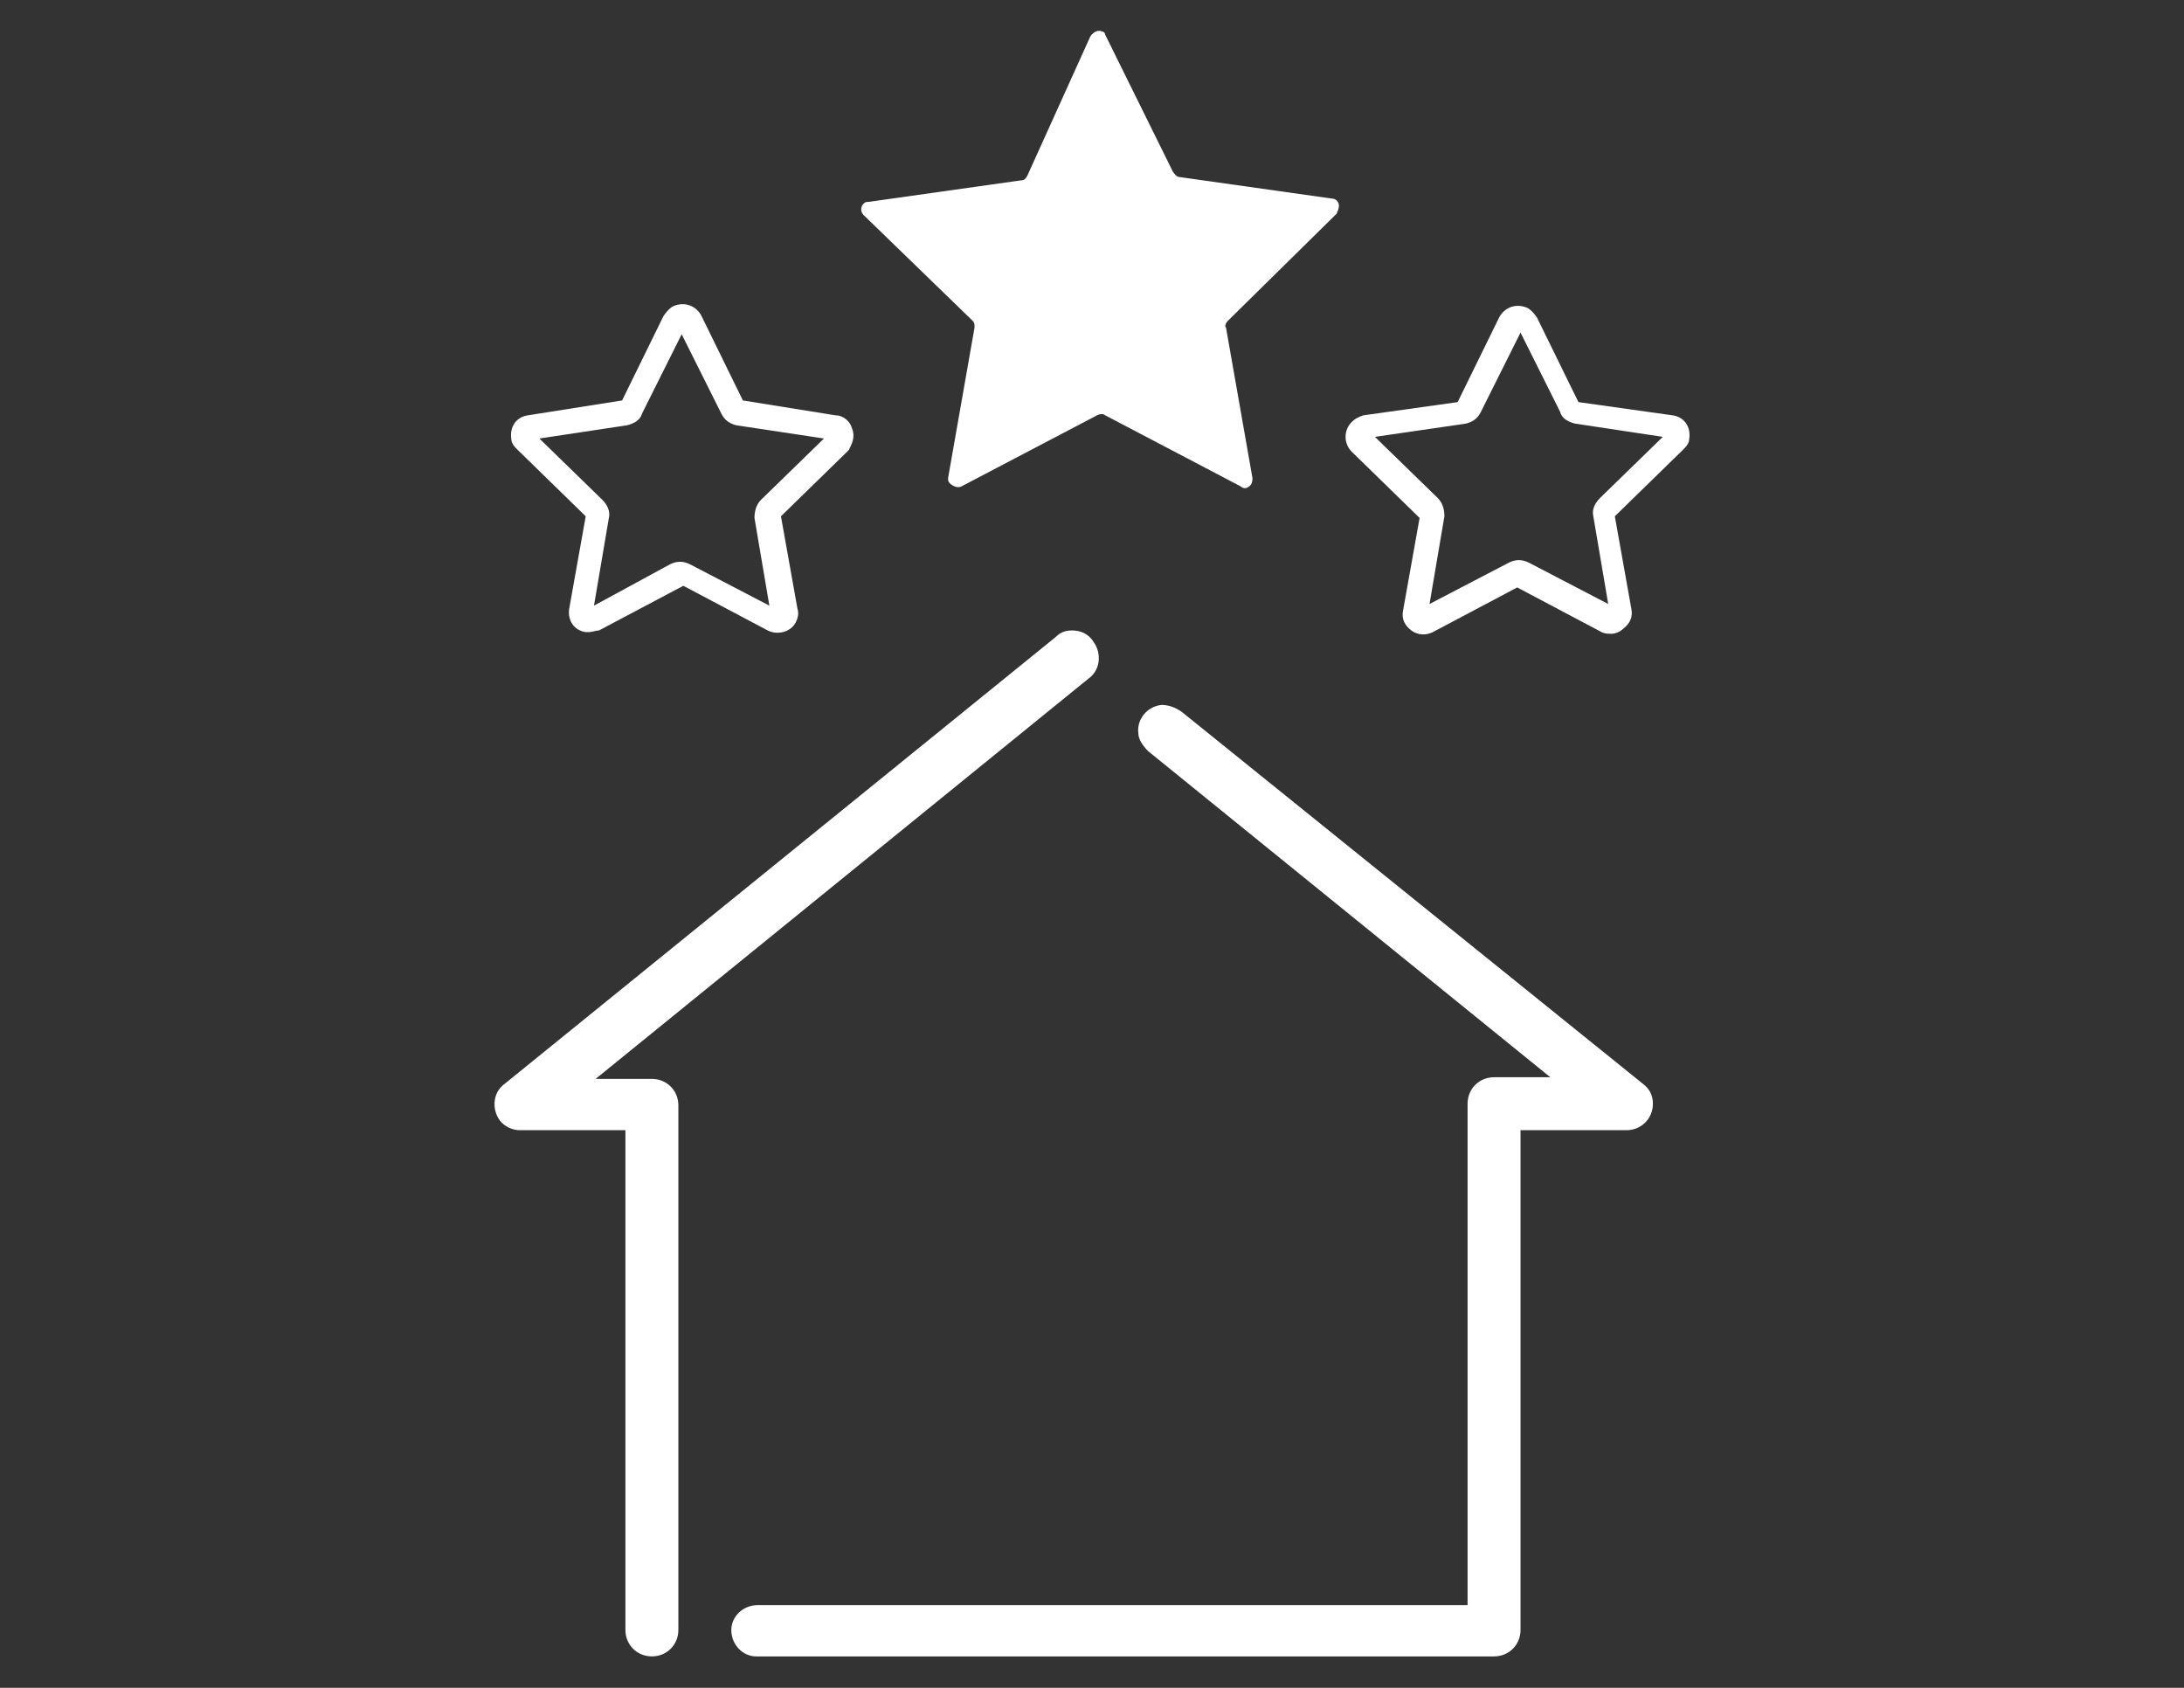
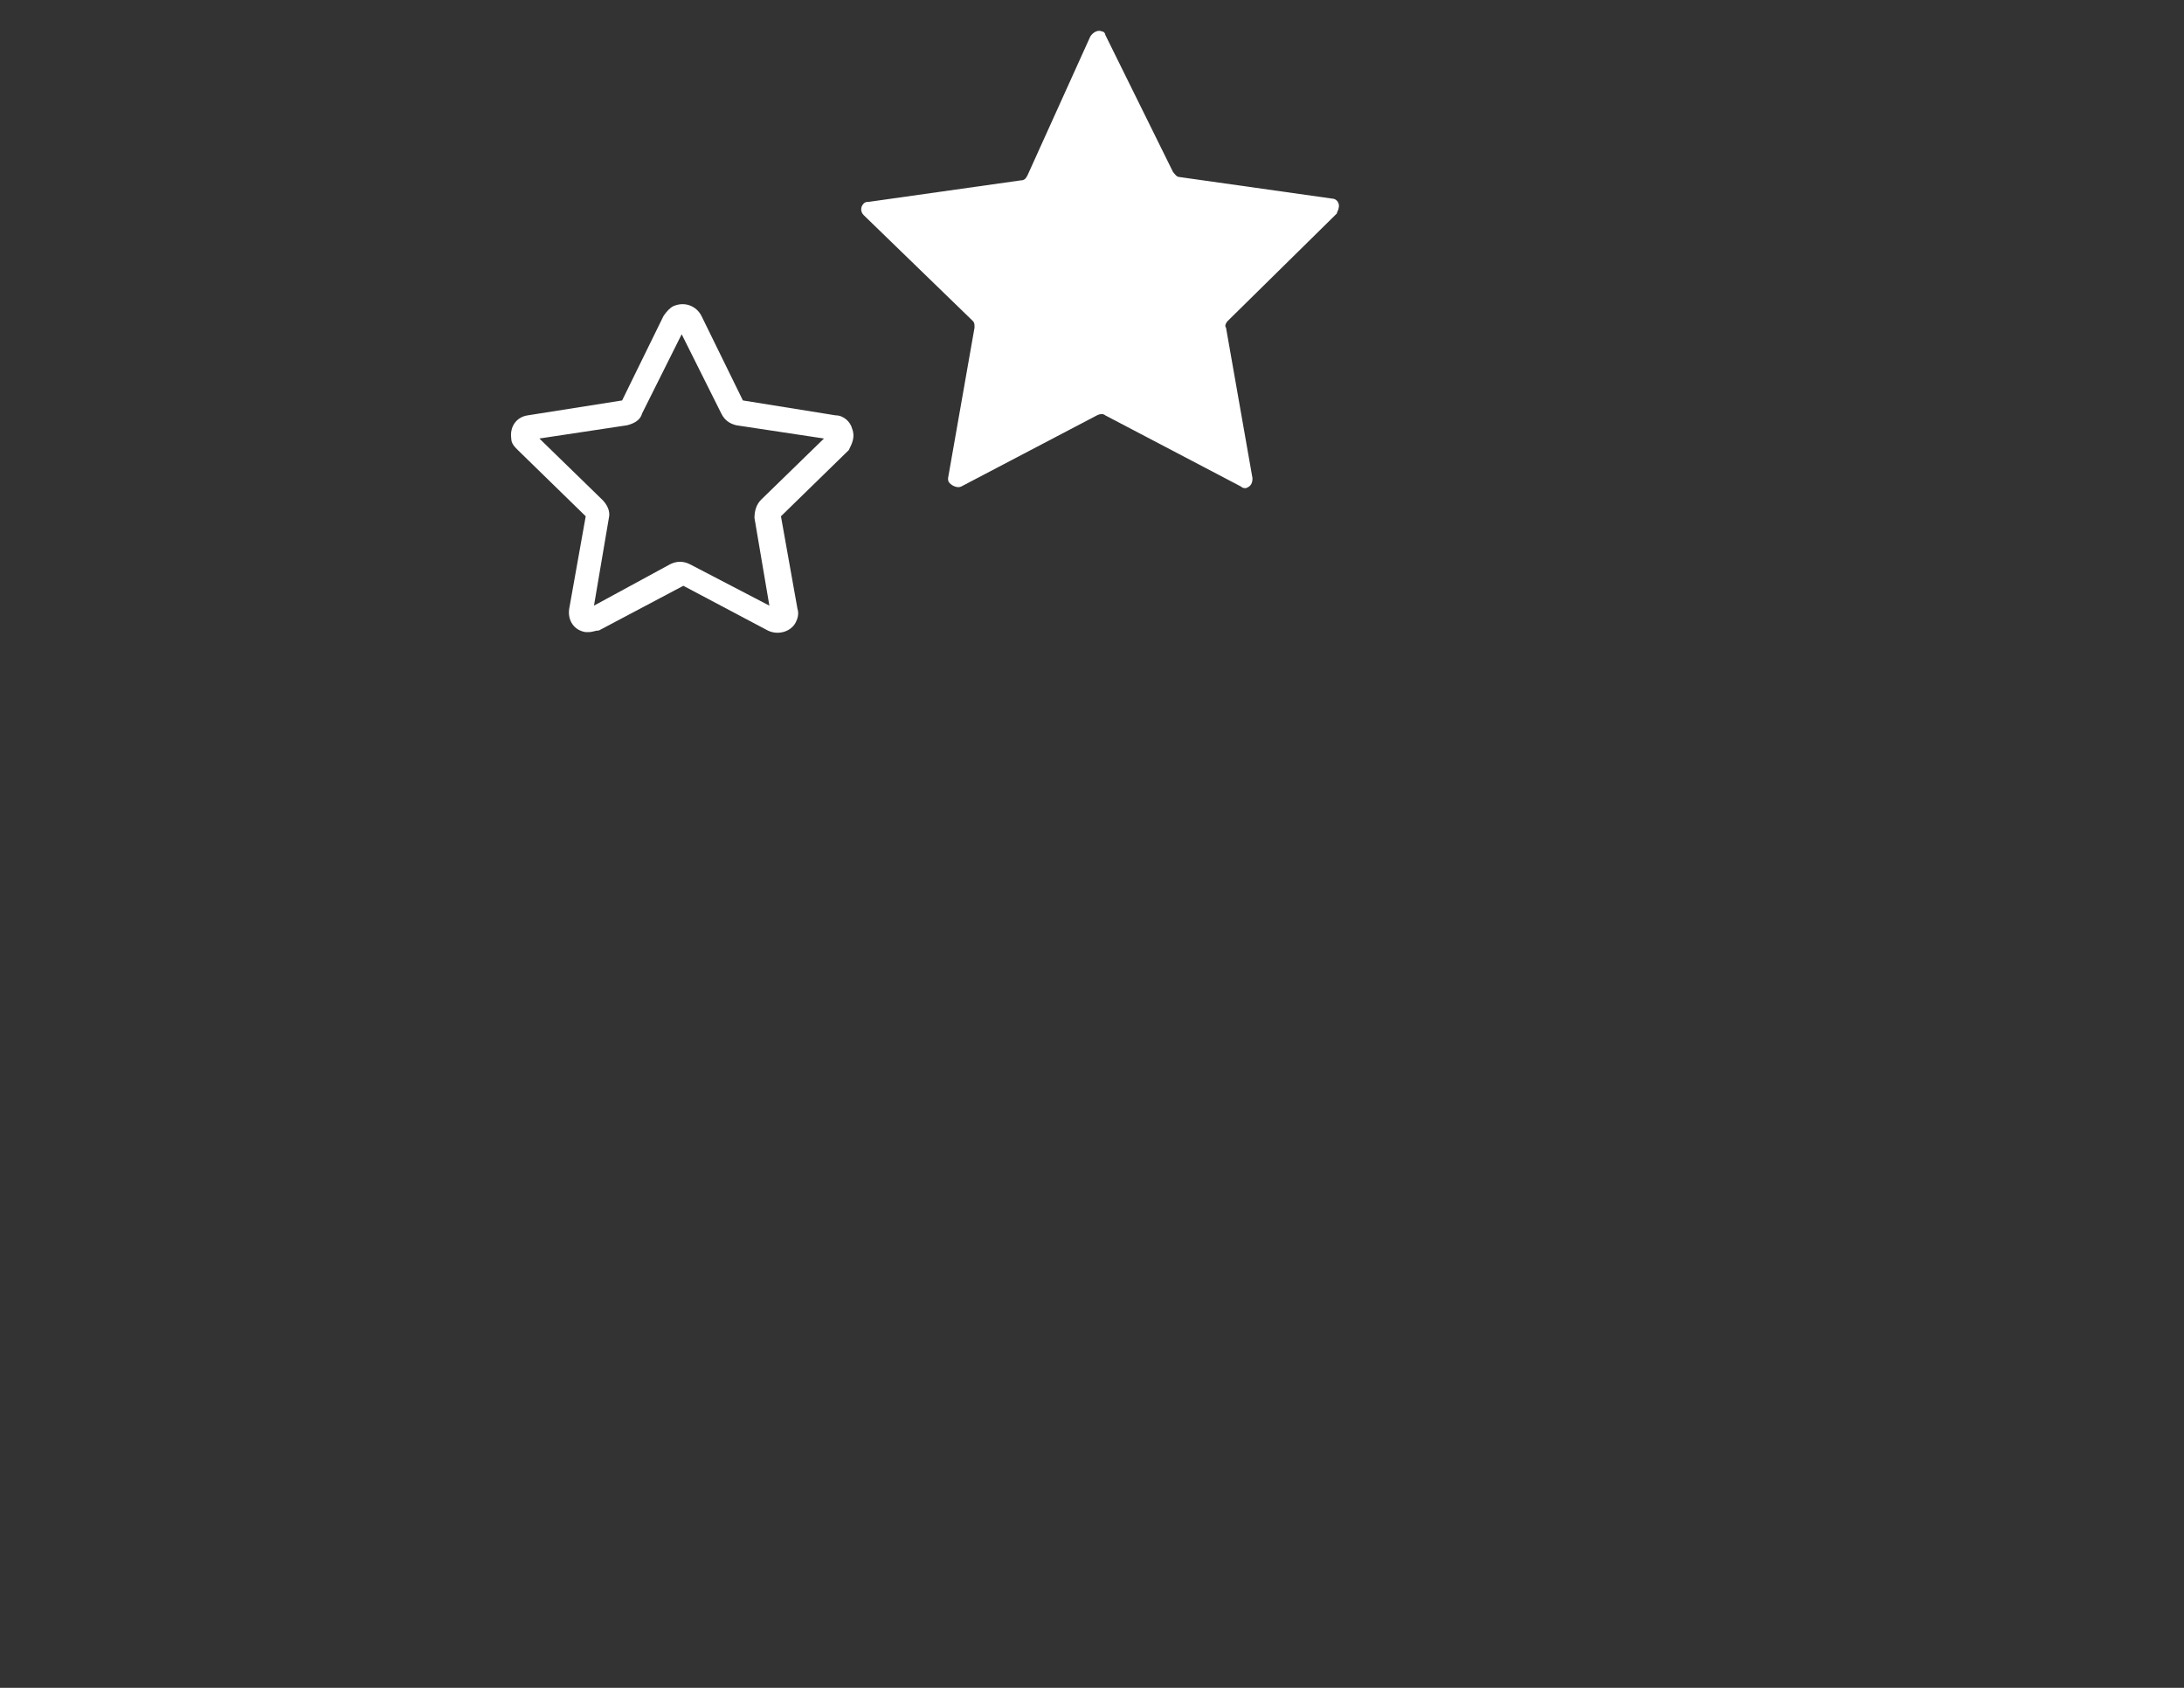
<svg xmlns="http://www.w3.org/2000/svg" version="1.1" id="Calque_1" x="0px" y="0px" viewBox="0 0 132 102" style="enable-background:new 0 0 132 102;" xml:space="preserve">
  <rect x="0" y="0" width="132" height="102" fill="#333333" stroke="none" />
  <style type="text/css">
	.st0{fill:#FFFFFF;}
</style>
-   <path class="st0" d="M64.8,38.1c-0.4,0-0.7,0.1-1,0.4l-33.3,27c-0.7,0.5-0.8,1.5-0.3,2.2c0.3,0.4,0.8,0.6,1.2,0.6h6.4v30.2  c0,0.9,0.7,1.6,1.6,1.6c0.9,0,1.6-0.7,1.6-1.6V66.8c0-0.9-0.7-1.6-1.6-1.6H36L65.8,41c0.7-0.5,0.8-1.5,0.3-2.2  C65.8,38.3,65.3,38.1,64.8,38.1z M70.2,42.6c-0.9,0.1-1.5,0.9-1.4,1.7c0,0.4,0.3,0.8,0.6,1.1l24.3,19.7h-3.4c-0.9,0-1.6,0.7-1.6,1.6  l0,0V97H45.8c-0.9,0-1.6,0.7-1.6,1.5c0,0.9,0.7,1.6,1.5,1.6c0,0,0,0,0.1,0h44.5c0.9,0,1.6-0.7,1.6-1.6V68.3h6.4  c0.9,0,1.6-0.7,1.6-1.6c0-0.5-0.2-0.9-0.6-1.2L71.4,43C71.1,42.8,70.7,42.6,70.2,42.6z" />
  <path class="st0" d="M66.8,2.1l4.1,8.3c0.1,0.1,0.2,0.3,0.4,0.3l9.2,1.3c0.3,0,0.5,0.3,0.4,0.6c0,0.1-0.1,0.2-0.1,0.3l-6.6,6.5  c-0.1,0.1-0.2,0.3-0.1,0.4l1.6,9.1c0,0.3-0.1,0.5-0.4,0.6c-0.1,0-0.2,0-0.3-0.1l-8.2-4.3c-0.1-0.1-0.3-0.1-0.5,0l-8.2,4.3  c-0.2,0.1-0.5,0-0.7-0.2c-0.1-0.1-0.1-0.2-0.1-0.3l1.6-9.1c0-0.2,0-0.3-0.1-0.4L52.2,13c-0.2-0.2-0.2-0.5,0-0.7  c0.1-0.1,0.2-0.1,0.3-0.1l9.2-1.3c0.2,0,0.3-0.1,0.4-0.3l3.8-8.4c0.2-0.3,0.5-0.4,0.7-0.3C66.7,1.9,66.8,2,66.8,2.1z" />
-   <path class="st0" d="M97.4,38.3c-0.2,0-0.4,0-0.6-0.1l-5.1-2.7l-5.1,2.7c-0.4,0.2-0.9,0.2-1.3-0.1c-0.4-0.3-0.6-0.7-0.5-1.2l1-5.6  l-4.1-4c-0.5-0.5-0.5-1.3,0-1.8c0.2-0.2,0.4-0.3,0.7-0.4l5.7-0.8l2.5-5.1c0.3-0.6,1-0.9,1.7-0.6c0.2,0.1,0.4,0.3,0.6,0.6l2.5,5.1  l5.7,0.8c0.7,0.1,1.1,0.7,1,1.4c0,0.3-0.2,0.5-0.4,0.7l-4.1,4l1,5.6c0.1,0.5-0.1,0.9-0.5,1.2C97.9,38.2,97.6,38.3,97.4,38.3z   M97.1,37.1L97.1,37.1z M83.1,26.4l3.8,3.7c0.3,0.3,0.4,0.7,0.4,1.1l-0.9,5.3l4.8-2.5c0.4-0.2,0.8-0.2,1.2,0l4.8,2.5l-0.9-5.3  c-0.1-0.4,0.1-0.8,0.4-1.1l3.8-3.7l-5.3-0.8c-0.4-0.1-0.8-0.3-0.9-0.7l-2.4-4.8l-2.4,4.8c-0.2,0.4-0.5,0.6-0.9,0.7L83.1,26.4z   M97.6,31L97.6,31z M88.2,24.2L88.2,24.2z M95.2,24.2L95.2,24.2z M91.5,19.8L91.5,19.8z M91.9,19.8L91.9,19.8z" />
  <path class="st0" d="M51.5,25.9c-0.1-0.4-0.5-0.8-1-0.8l-5.6-0.9l-2.5-5.1c-0.3-0.6-1-0.9-1.7-0.6c-0.2,0.1-0.4,0.3-0.6,0.6  l-2.5,5.1l-5.7,0.9c-0.7,0.1-1.1,0.7-1,1.4c0,0.3,0.2,0.5,0.4,0.7l4.1,4l-1,5.6c-0.1,0.7,0.3,1.3,1,1.4c0.1,0,0.1,0,0.2,0  c0.2,0,0.4-0.1,0.6-0.1l5.1-2.7l5.1,2.7c0.6,0.3,1.4,0.1,1.7-0.5c0.1-0.2,0.2-0.5,0.1-0.8l-1-5.6l4.1-4  C51.5,26.8,51.7,26.4,51.5,25.9z M46,30.2c-0.3,0.3-0.4,0.7-0.4,1.1l0.9,5.3l-4.8-2.5c-0.4-0.2-0.8-0.2-1.2,0l-4.6,2.5l0.9-5.3  c0.1-0.4-0.1-0.8-0.4-1.1l-3.8-3.7l5.3-0.8c0.4-0.1,0.8-0.3,0.9-0.7l2.4-4.8l2.4,4.8c0.2,0.4,0.5,0.6,0.9,0.7l5.3,0.8L46,30.2z" />
</svg>